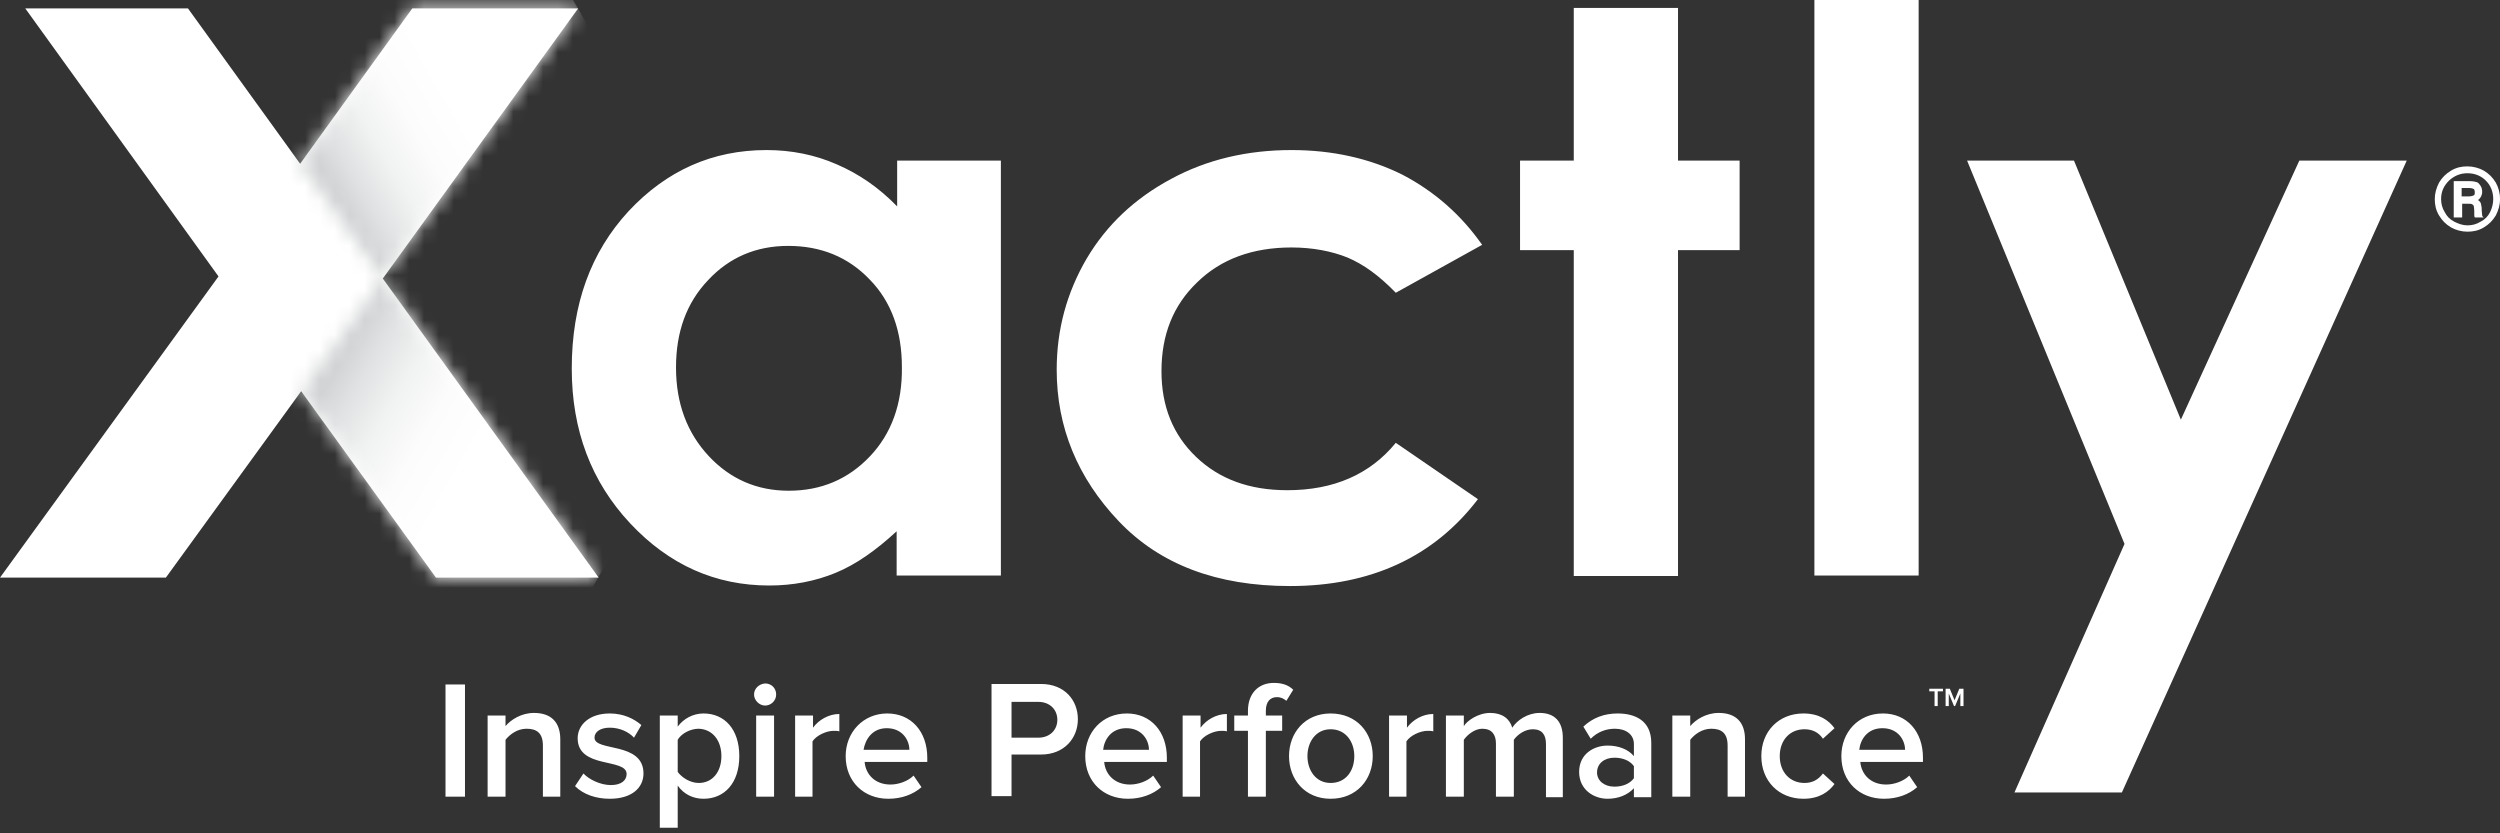
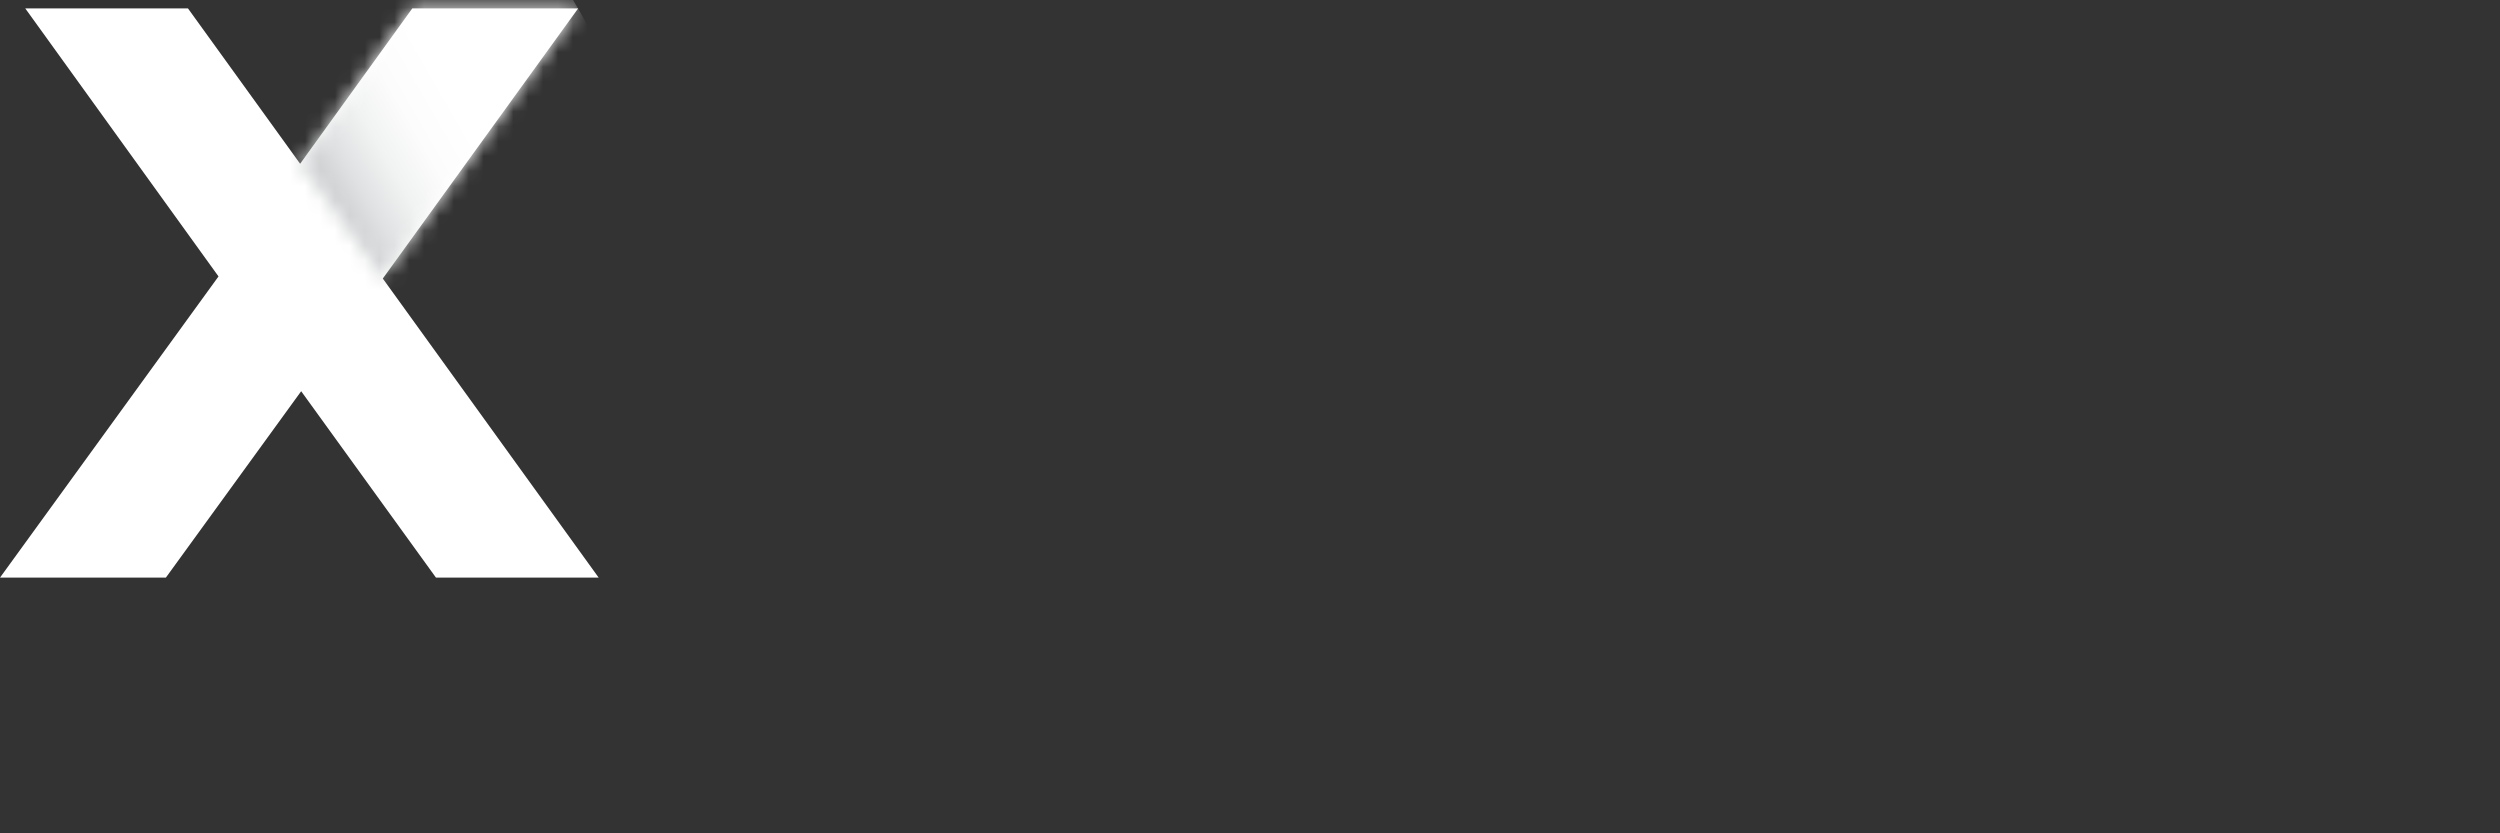
<svg xmlns="http://www.w3.org/2000/svg" width="168" height="56" viewBox="0 0 168 56" fill="none">
  <rect x="0" y="0" width="168" height="56" fill="#333333" stroke="none" />
-   <path d="M29.938 45.998H31.247V53.535H29.938V45.998ZM37.651 53.535V49.678C37.651 48.546 37.05 47.909 35.882 47.909C35.033 47.909 34.325 48.369 33.971 48.794V48.086H32.768V53.535H33.971V49.714C34.254 49.36 34.75 48.971 35.386 48.971C36.059 48.971 36.483 49.254 36.483 50.103V53.535H37.651ZM38.642 52.828C39.208 53.394 40.057 53.677 40.977 53.677C42.463 53.677 43.242 52.934 43.242 51.978C43.242 49.82 39.951 50.528 39.951 49.572C39.951 49.183 40.34 48.9 40.977 48.9C41.649 48.9 42.251 49.183 42.605 49.572L43.1 48.723C42.605 48.298 41.897 47.945 40.977 47.945C39.597 47.945 38.819 48.723 38.819 49.608C38.819 51.695 42.109 50.917 42.109 52.014C42.109 52.438 41.756 52.757 41.048 52.757C40.34 52.757 39.562 52.367 39.208 51.978L38.642 52.828ZM45.542 52.792C45.966 53.394 46.603 53.677 47.275 53.677C48.691 53.677 49.681 52.615 49.681 50.811C49.681 49.006 48.691 47.945 47.275 47.945C46.568 47.945 45.931 48.298 45.542 48.829V48.086H44.339V55.623H45.542V52.792ZM48.478 50.811C48.478 51.872 47.877 52.615 46.957 52.615C46.391 52.615 45.825 52.261 45.542 51.872V49.714C45.789 49.289 46.391 48.971 46.957 48.971C47.877 49.006 48.478 49.749 48.478 50.811ZM50.672 46.671C50.672 47.06 51.026 47.414 51.415 47.414C51.804 47.414 52.158 47.095 52.158 46.671C52.158 46.246 51.84 45.928 51.415 45.928C50.991 45.963 50.672 46.282 50.672 46.671ZM50.814 53.535H52.017V48.086H50.814V53.535ZM54.6 53.535V49.82C54.847 49.431 55.52 49.112 56.015 49.112C56.157 49.112 56.298 49.112 56.404 49.148V47.98C55.697 47.98 55.024 48.369 54.635 48.9V48.086H53.432V53.535H54.6ZM56.829 50.811C56.829 52.544 58.067 53.677 59.695 53.677C60.58 53.677 61.358 53.394 61.924 52.898L61.393 52.12C61.004 52.509 60.367 52.721 59.837 52.721C58.81 52.721 58.173 52.049 58.103 51.2H62.313V50.917C62.313 49.183 61.252 47.945 59.624 47.945C57.997 47.945 56.829 49.218 56.829 50.811ZM59.589 48.935C60.65 48.935 61.11 49.749 61.11 50.386H58.032C58.138 49.714 58.598 48.935 59.589 48.935ZM67.975 53.535V50.705H69.956C71.513 50.705 72.433 49.608 72.433 48.334C72.433 47.06 71.548 45.963 69.956 45.963H66.63V53.5H67.975V53.535ZM71.053 48.369C71.053 49.077 70.522 49.572 69.779 49.572H67.975V47.166H69.779C70.522 47.166 71.053 47.661 71.053 48.369ZM72.928 50.811C72.928 52.544 74.167 53.677 75.794 53.677C76.679 53.677 77.457 53.394 78.024 52.898L77.493 52.12C77.104 52.509 76.467 52.721 75.936 52.721C74.91 52.721 74.273 52.049 74.202 51.2H78.413V50.917C78.413 49.183 77.351 47.945 75.724 47.945C74.061 47.945 72.928 49.218 72.928 50.811ZM75.688 48.935C76.75 48.935 77.21 49.749 77.21 50.386H74.131C74.202 49.714 74.662 48.935 75.688 48.935ZM80.642 53.535V49.82C80.89 49.431 81.562 49.112 82.057 49.112C82.199 49.112 82.34 49.112 82.447 49.148V47.98C81.739 47.98 81.067 48.369 80.677 48.9V48.086H79.474V53.535H80.642ZM85.065 53.535V49.112H86.162V48.086H85.065V47.768C85.065 47.166 85.348 46.848 85.808 46.848C86.091 46.848 86.268 46.954 86.445 47.095L86.905 46.352C86.551 45.998 86.091 45.892 85.596 45.892C84.57 45.892 83.862 46.6 83.862 47.768V48.086H82.942V49.112H83.862V53.535H85.065ZM86.622 50.811C86.622 52.367 87.683 53.677 89.417 53.677C91.186 53.677 92.248 52.367 92.248 50.811C92.248 49.254 91.186 47.945 89.417 47.945C87.683 47.945 86.622 49.254 86.622 50.811ZM91.009 50.811C91.009 51.801 90.443 52.615 89.417 52.615C88.426 52.615 87.86 51.766 87.86 50.811C87.86 49.855 88.426 49.006 89.417 49.006C90.443 49.006 91.009 49.855 91.009 50.811ZM94.512 53.535V49.82C94.76 49.431 95.432 49.112 95.928 49.112C96.069 49.112 96.211 49.112 96.317 49.148V47.98C95.609 47.98 94.937 48.369 94.548 48.9V48.086H93.345V53.535H94.512ZM105.021 53.535V49.572C105.021 48.475 104.455 47.909 103.464 47.909C102.65 47.909 101.943 48.405 101.624 48.9C101.447 48.298 100.952 47.909 100.138 47.909C99.324 47.909 98.581 48.44 98.369 48.794V48.086H97.166V53.535H98.369V49.714C98.617 49.36 99.112 48.971 99.608 48.971C100.244 48.971 100.527 49.36 100.527 49.961V53.535H101.73V49.714C101.978 49.36 102.474 49.006 103.004 49.006C103.641 49.006 103.889 49.395 103.889 49.997V53.571H105.021V53.535ZM110.966 53.535V49.926C110.966 48.44 109.904 47.945 108.701 47.945C107.816 47.945 107.038 48.228 106.401 48.829L106.896 49.643C107.356 49.183 107.923 48.971 108.524 48.971C109.267 48.971 109.798 49.36 109.798 49.997V50.811C109.409 50.351 108.772 50.103 108.029 50.103C107.144 50.103 106.118 50.634 106.118 51.872C106.118 53.075 107.109 53.677 108.029 53.677C108.736 53.677 109.373 53.429 109.798 52.969V53.571H110.966V53.535ZM109.798 52.297C109.515 52.686 109.019 52.863 108.489 52.863C107.816 52.863 107.321 52.474 107.321 51.907C107.321 51.306 107.816 50.917 108.489 50.917C109.019 50.917 109.515 51.094 109.798 51.483V52.297ZM117.264 53.535V49.678C117.264 48.546 116.662 47.909 115.495 47.909C114.645 47.909 113.938 48.369 113.584 48.794V48.086H112.381V53.535H113.584V49.714C113.867 49.36 114.362 48.971 114.999 48.971C115.672 48.971 116.096 49.254 116.096 50.103V53.535H117.264ZM118.361 50.811C118.361 52.474 119.528 53.677 121.191 53.677C122.253 53.677 122.89 53.217 123.279 52.686L122.501 51.978C122.182 52.403 121.793 52.615 121.262 52.615C120.271 52.615 119.599 51.872 119.599 50.811C119.599 49.749 120.271 49.006 121.262 49.006C121.793 49.006 122.218 49.218 122.501 49.643L123.279 48.935C122.89 48.405 122.253 47.945 121.191 47.945C119.528 47.945 118.361 49.148 118.361 50.811ZM123.739 50.811C123.739 52.544 124.977 53.677 126.605 53.677C127.49 53.677 128.268 53.394 128.834 52.898L128.303 52.12C127.914 52.509 127.277 52.721 126.747 52.721C125.72 52.721 125.084 52.049 125.013 51.2H129.223V50.917C129.223 49.183 128.162 47.945 126.534 47.945C124.871 47.945 123.739 49.218 123.739 50.811ZM126.499 48.935C127.56 48.935 128.02 49.749 128.02 50.386H124.942C125.013 49.714 125.473 48.935 126.499 48.935ZM130.214 47.449V46.459H130.568V46.282H129.648V46.459H130.002V47.449H130.214ZM131.948 47.449V46.282H131.665L131.346 47.06L131.028 46.282H130.745V47.449H130.957V46.6L131.311 47.449H131.382L131.736 46.6V47.449H131.948Z" fill="white" />
  <path d="M38.851 0.566H27.705L20.169 11.004L12.632 0.566H1.698L14.684 18.576L0 38.816H11.146L20.239 26.29L29.297 38.816H40.231L25.724 18.718L38.851 0.566Z" fill="white" />
  <mask id="mask0_12436_9266" style="mask-type:luminance" maskUnits="userSpaceOnUse" x="20" y="0" width="19" height="19">
    <path d="M27.701 0.566L20.164 11.004L25.719 18.718L38.846 0.566H27.701Z" fill="white" />
  </mask>
  <g mask="url(#mask0_12436_9266)">
    <path d="M34.179 -7.501L12.312 5.095L24.838 26.785L46.705 14.189L34.179 -7.501Z" fill="url(#paint0_linear_12436_9266)" />
  </g>
  <mask id="mask1_12436_9266" style="mask-type:luminance" maskUnits="userSpaceOnUse" x="20" y="18" width="21" height="21">
    <path d="M20.258 26.29L29.281 38.78H40.214L25.742 18.718L20.258 26.29Z" fill="white" />
  </mask>
  <g mask="url(#mask1_12436_9266)">
-     <path d="M48.916 23.742L25.244 10.084L11.586 33.756L35.222 47.414L48.916 23.742Z" fill="url(#paint1_linear_12436_9266)" />
-   </g>
-   <path d="M60.289 10.792V13.87C59.05 12.597 57.706 11.677 56.22 11.04C54.769 10.403 53.177 10.084 51.514 10.084C47.869 10.084 44.791 11.464 42.243 14.189C39.696 16.949 38.422 20.452 38.422 24.768C38.422 28.908 39.731 32.376 42.349 35.171C44.968 37.966 48.082 39.346 51.691 39.346C53.283 39.346 54.769 39.063 56.149 38.497C57.529 37.931 58.873 36.976 60.254 35.702V38.674H67.259V10.792H60.289ZM58.449 30.677C56.998 32.199 55.194 32.977 53 32.977C50.877 32.977 49.072 32.199 47.622 30.642C46.171 29.085 45.428 27.104 45.428 24.698C45.428 22.292 46.136 20.346 47.586 18.824C49.002 17.302 50.806 16.524 52.965 16.524C55.158 16.524 56.998 17.267 58.449 18.789C59.9 20.275 60.607 22.256 60.607 24.662C60.643 27.139 59.9 29.156 58.449 30.677ZM99.6 16.453L93.797 19.673C92.7 18.541 91.639 17.762 90.542 17.302C89.48 16.878 88.206 16.63 86.791 16.63C84.173 16.63 82.05 17.409 80.457 18.965C78.83 20.522 78.051 22.504 78.051 24.945C78.051 27.316 78.83 29.227 80.387 30.713C81.944 32.199 83.96 32.942 86.508 32.942C89.622 32.942 92.063 31.881 93.797 29.758L99.317 33.544C96.345 37.436 92.099 39.382 86.685 39.382C81.767 39.382 77.945 37.931 75.185 35.03C72.425 32.128 71.01 28.731 71.01 24.839C71.01 22.15 71.682 19.673 73.027 17.373C74.371 15.109 76.247 13.34 78.688 12.03C81.094 10.721 83.819 10.084 86.791 10.084C89.551 10.084 92.063 10.65 94.257 11.747C96.415 12.88 98.184 14.436 99.6 16.453ZM105.757 0.531H112.762V10.792H116.902V16.807H112.762V38.709H105.757V16.807H102.147V10.792H105.757V0.531ZM121.927 0H128.933V38.674H121.927V0ZM132.188 10.792H139.371L146.554 28.201L154.515 10.792H161.733L142.591 53.252H135.372L142.768 36.551L132.188 10.792Z" fill="white" />
-   <path d="M168.005 13.375C168.005 13.764 167.899 14.118 167.722 14.472C167.509 14.826 167.262 15.073 166.908 15.286C166.554 15.498 166.2 15.569 165.811 15.569C165.422 15.569 165.033 15.463 164.714 15.286C164.36 15.073 164.113 14.826 163.9 14.472C163.688 14.118 163.617 13.764 163.617 13.375C163.617 12.986 163.723 12.632 163.9 12.278C164.113 11.924 164.36 11.677 164.714 11.464C165.068 11.252 165.422 11.181 165.811 11.181C166.2 11.181 166.589 11.287 166.908 11.464C167.262 11.677 167.509 11.924 167.722 12.278C167.899 12.597 168.005 12.986 168.005 13.375ZM167.545 13.375C167.545 12.88 167.368 12.455 167.049 12.136C166.731 11.818 166.306 11.641 165.811 11.641C165.316 11.641 164.926 11.818 164.573 12.136C164.219 12.49 164.042 12.88 164.042 13.375C164.042 13.693 164.113 13.976 164.289 14.259C164.431 14.543 164.643 14.755 164.926 14.896C165.209 15.038 165.493 15.144 165.811 15.144C166.129 15.144 166.412 15.073 166.696 14.896C166.979 14.755 167.191 14.543 167.332 14.259C167.474 13.976 167.545 13.658 167.545 13.375ZM164.891 12.172H165.952C166.165 12.172 166.342 12.207 166.448 12.243C166.554 12.278 166.625 12.384 166.696 12.49C166.766 12.597 166.802 12.738 166.802 12.88C166.802 13.021 166.766 13.127 166.731 13.198C166.696 13.269 166.625 13.375 166.519 13.446C166.589 13.481 166.66 13.552 166.696 13.623C166.731 13.693 166.731 13.8 166.766 13.941C166.766 14.224 166.802 14.401 166.802 14.472C166.802 14.507 166.837 14.578 166.908 14.613H166.306C166.271 14.543 166.271 14.507 166.271 14.436C166.271 14.401 166.271 14.33 166.271 14.224C166.271 14.012 166.236 13.87 166.236 13.835C166.2 13.8 166.2 13.764 166.129 13.729C166.094 13.693 165.988 13.693 165.882 13.693H165.457V14.613H164.891V12.172ZM165.422 12.632V13.198H165.882C166.059 13.198 166.165 13.163 166.236 13.127C166.306 13.092 166.306 13.021 166.306 12.915C166.306 12.809 166.271 12.738 166.236 12.703C166.165 12.667 166.059 12.632 165.882 12.632H165.422Z" fill="white" />
+     </g>
  <defs>
    <linearGradient id="paint0_linear_12436_9266" x1="40.434" y1="3.333" x2="21.898" y2="14.035" gradientUnits="userSpaceOnUse">
      <stop stop-color="white" />
      <stop offset="0.483" stop-color="white" />
      <stop offset="0.633" stop-color="#FCFCFC" />
      <stop offset="0.758" stop-color="#F1F2F2" />
      <stop offset="0.874" stop-color="#E0E1E2" />
      <stop offset="0.947" stop-color="#D1D3D4" />
      <stop offset="1" stop-color="#D1D3D4" />
    </linearGradient>
    <linearGradient id="paint1_linear_12436_9266" x1="42.073" y1="35.569" x2="21.695" y2="23.804" gradientUnits="userSpaceOnUse">
      <stop stop-color="white" />
      <stop offset="0.483" stop-color="white" />
      <stop offset="0.633" stop-color="#FCFCFC" />
      <stop offset="0.758" stop-color="#F1F2F2" />
      <stop offset="0.874" stop-color="#E0E1E2" />
      <stop offset="0.947" stop-color="#D1D3D4" />
      <stop offset="1" stop-color="#D1D3D4" />
    </linearGradient>
  </defs>
</svg>